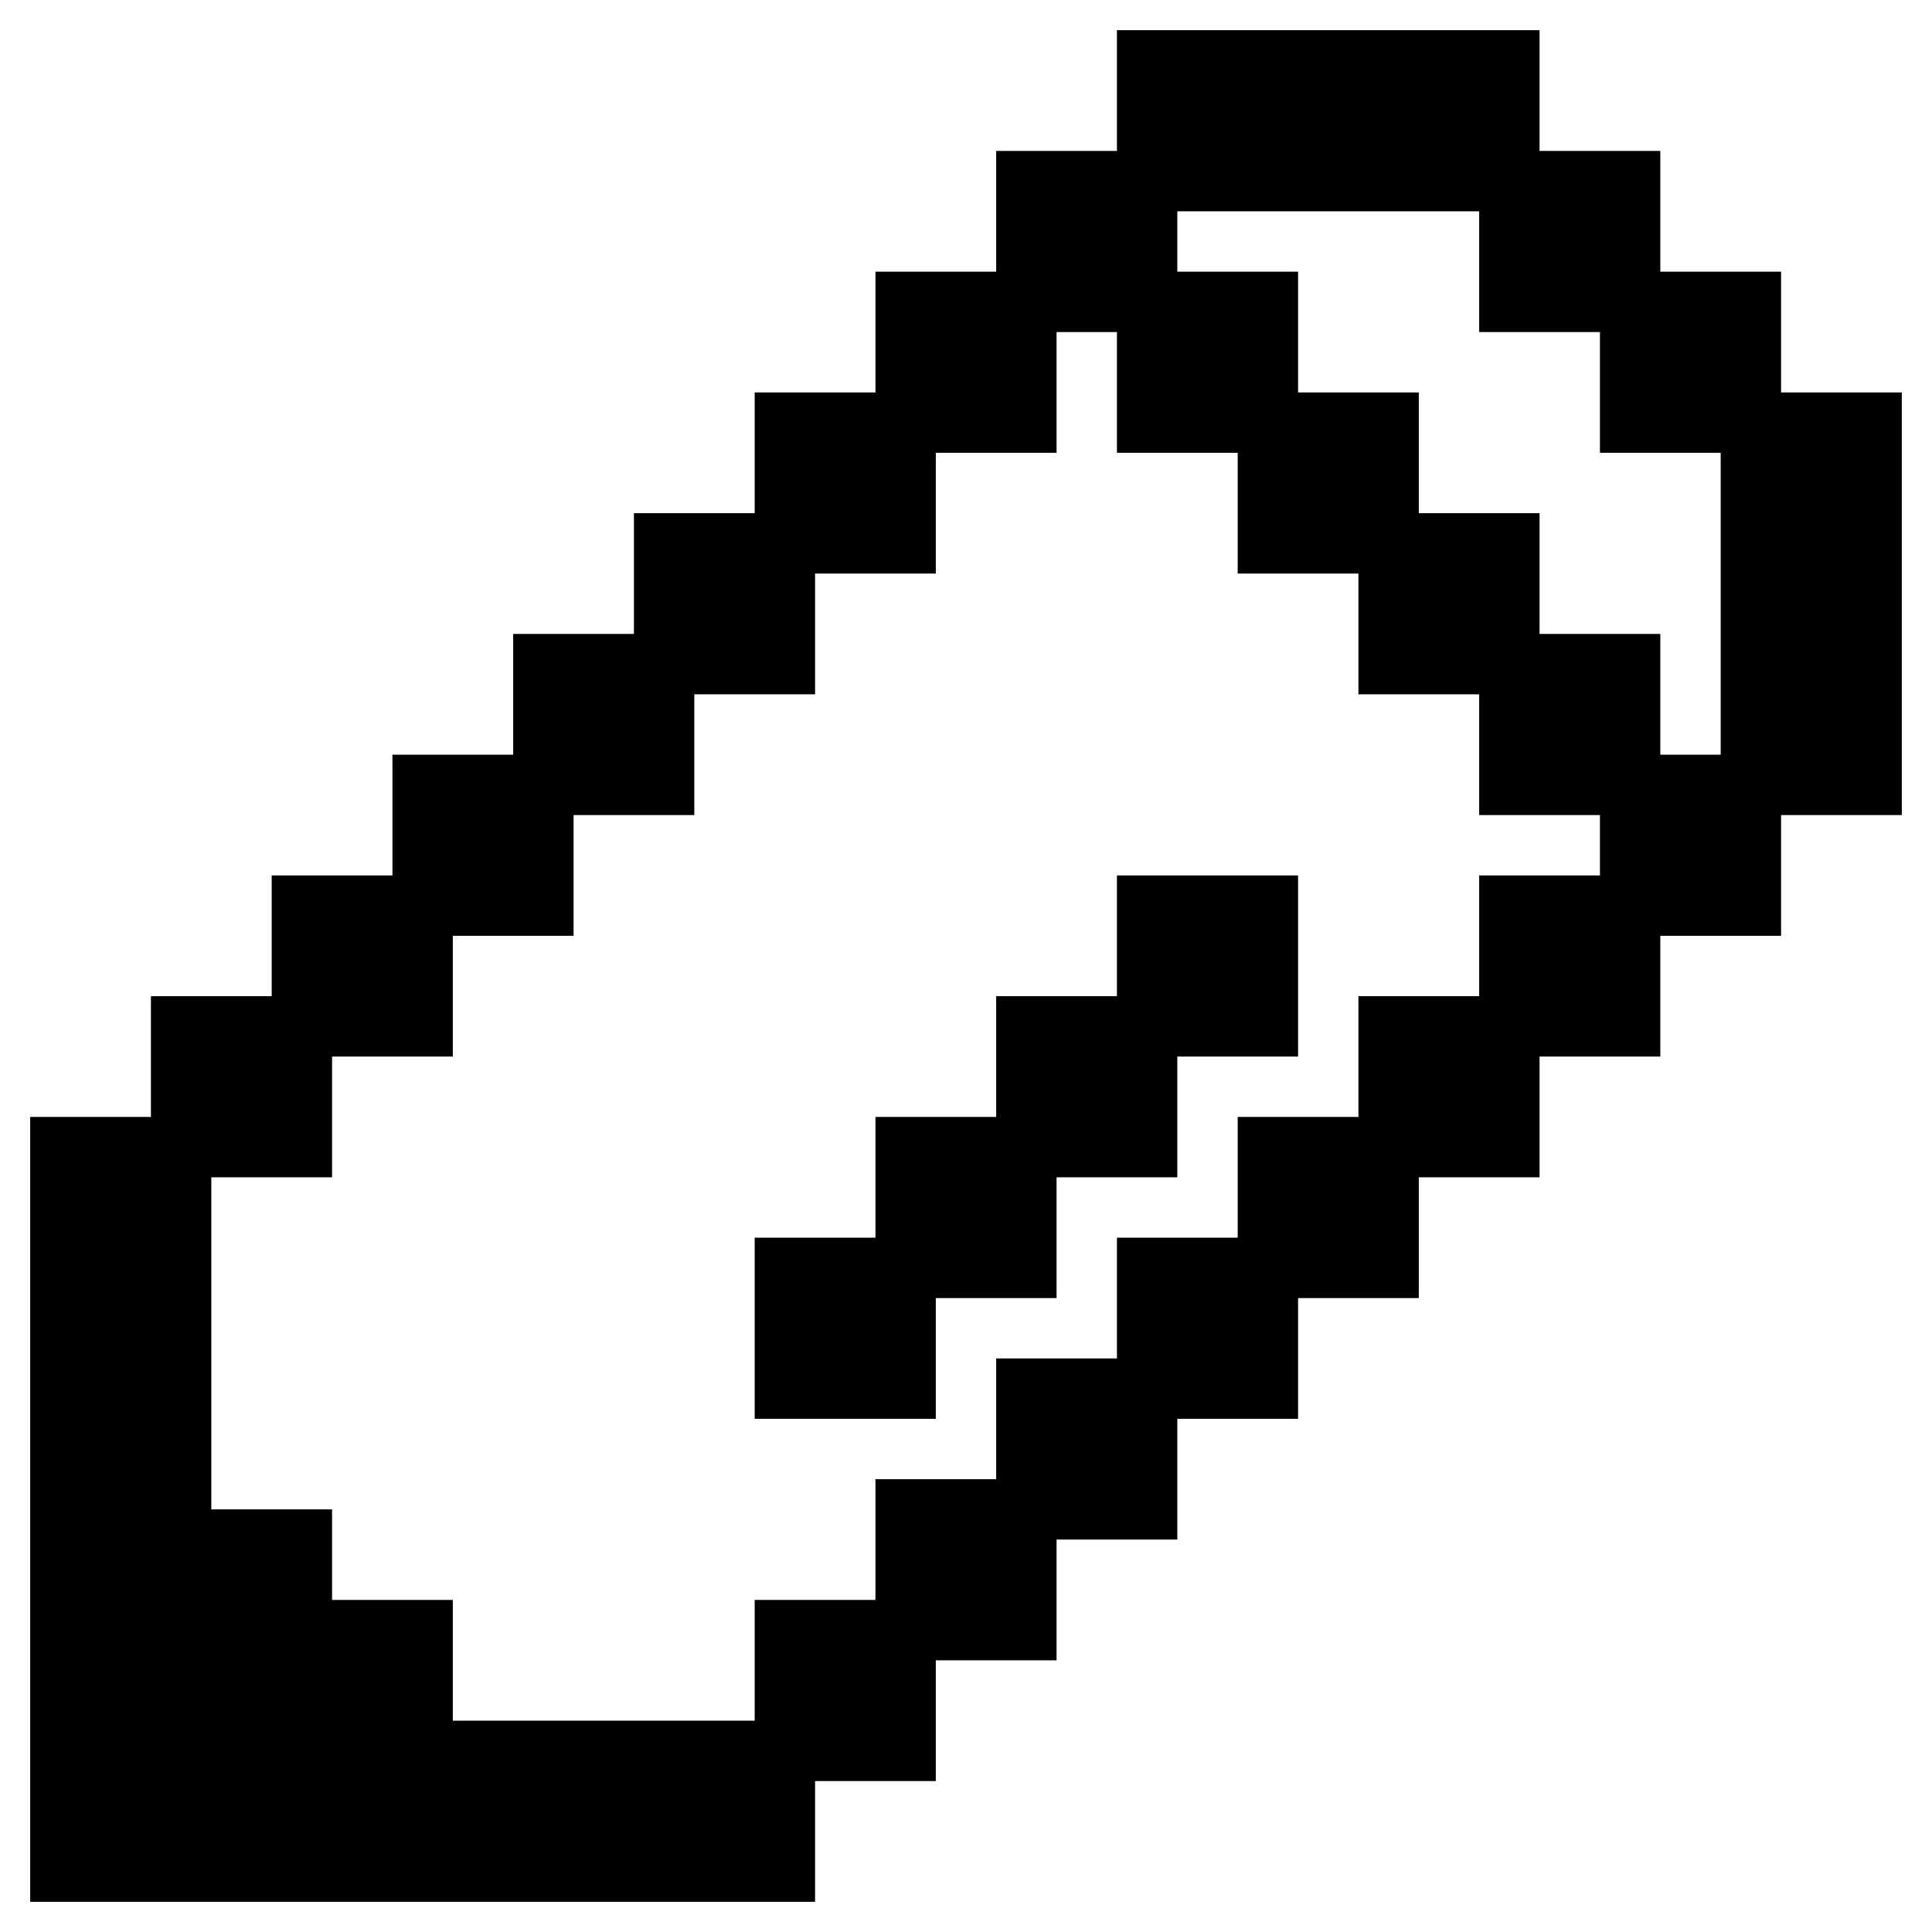
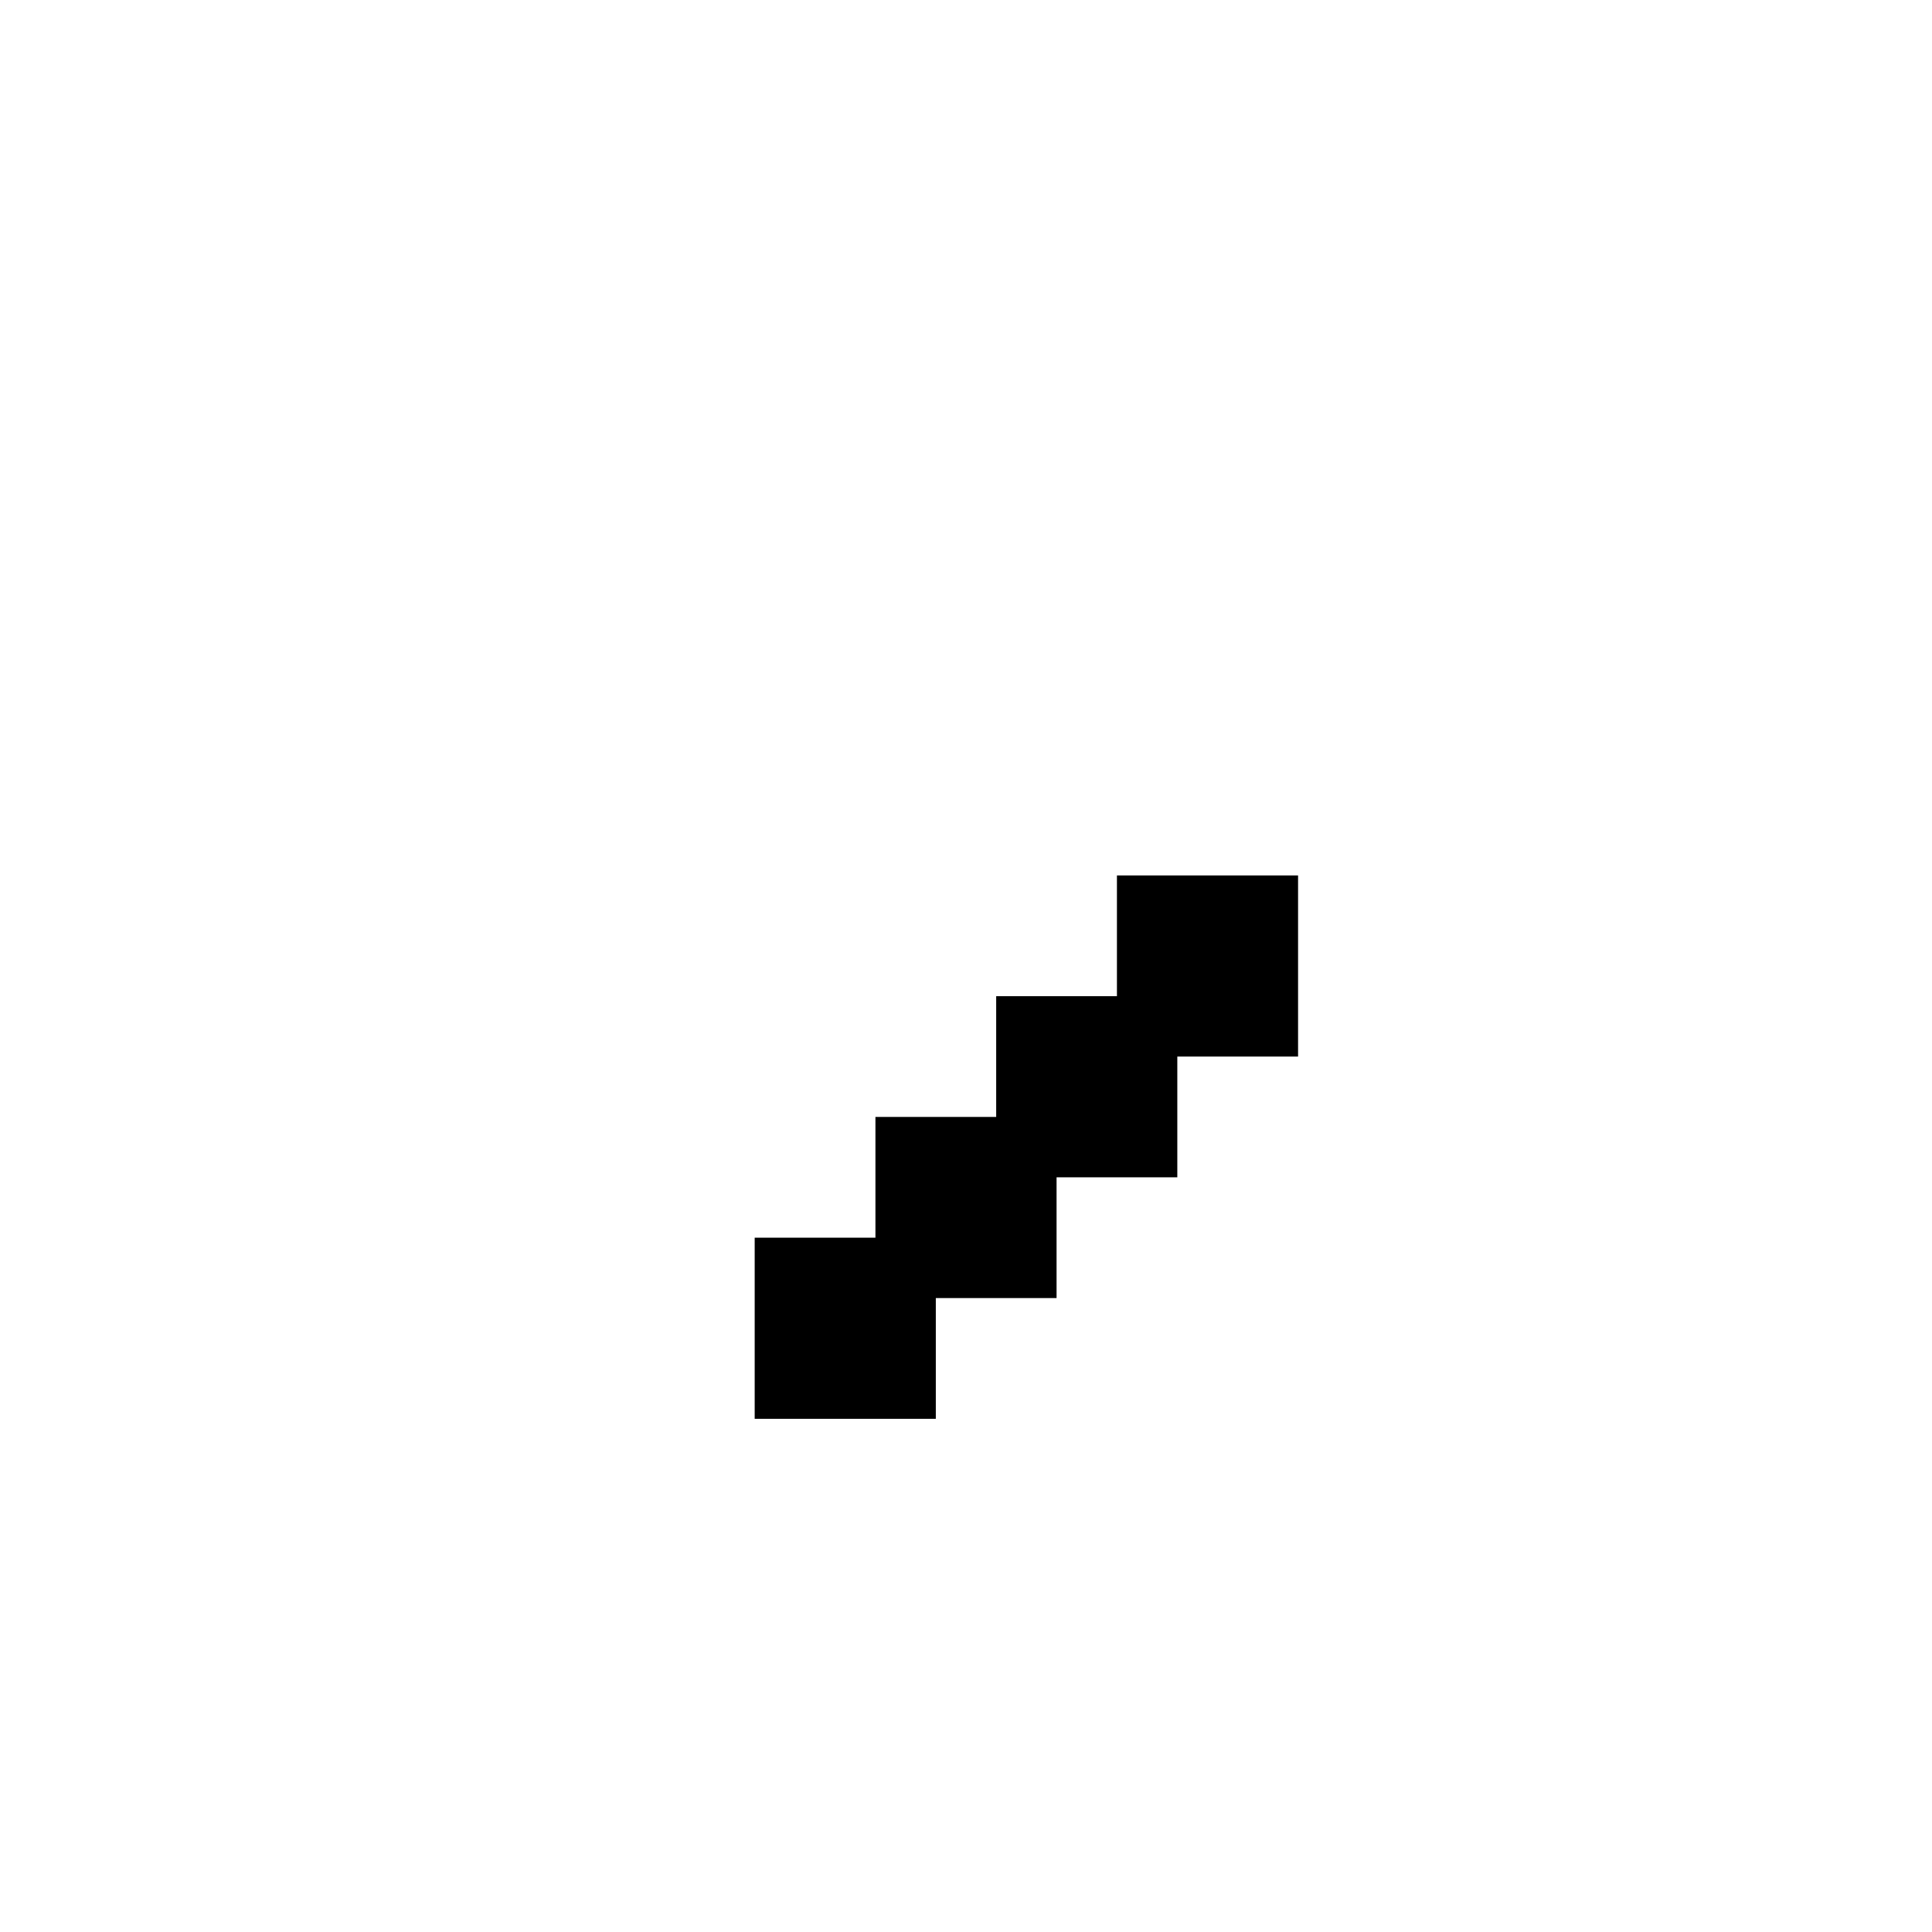
<svg xmlns="http://www.w3.org/2000/svg" width="48" height="48" viewBox="0 0 128 128" fill="none" class="colored-icon--app">
  <g id="pixel3">
    <g id="Union">
      <path d="M86 70H78V78H70V86H62V94H50V82H58V74H66V66H74V58H86V70Z" fill="black" />
-       <path fill-rule="evenodd" clip-rule="evenodd" d="M102 10H110V18H118V26H126V54H118V62H110V70H102V78H94V86H86V94H78V102H70V110H62V118H54V126H2V74H10V66H18V58H26V50H34V42H42V34H50V26H58V18H66V10H74V2H102V10ZM70 30H62V38H54V46H46V54H38V62H30V70H22V78H14V100H22V106H30V114H50V106H58V98H66V90H74V82H82V74H90V66H98V58H106V54H98V46H90V38H82V30H74V22H70V30ZM78 18H86V26H94V34H102V42H110V50H114V30H106V22H98V14H78V18Z" fill="black" />
    </g>
  </g>
</svg>